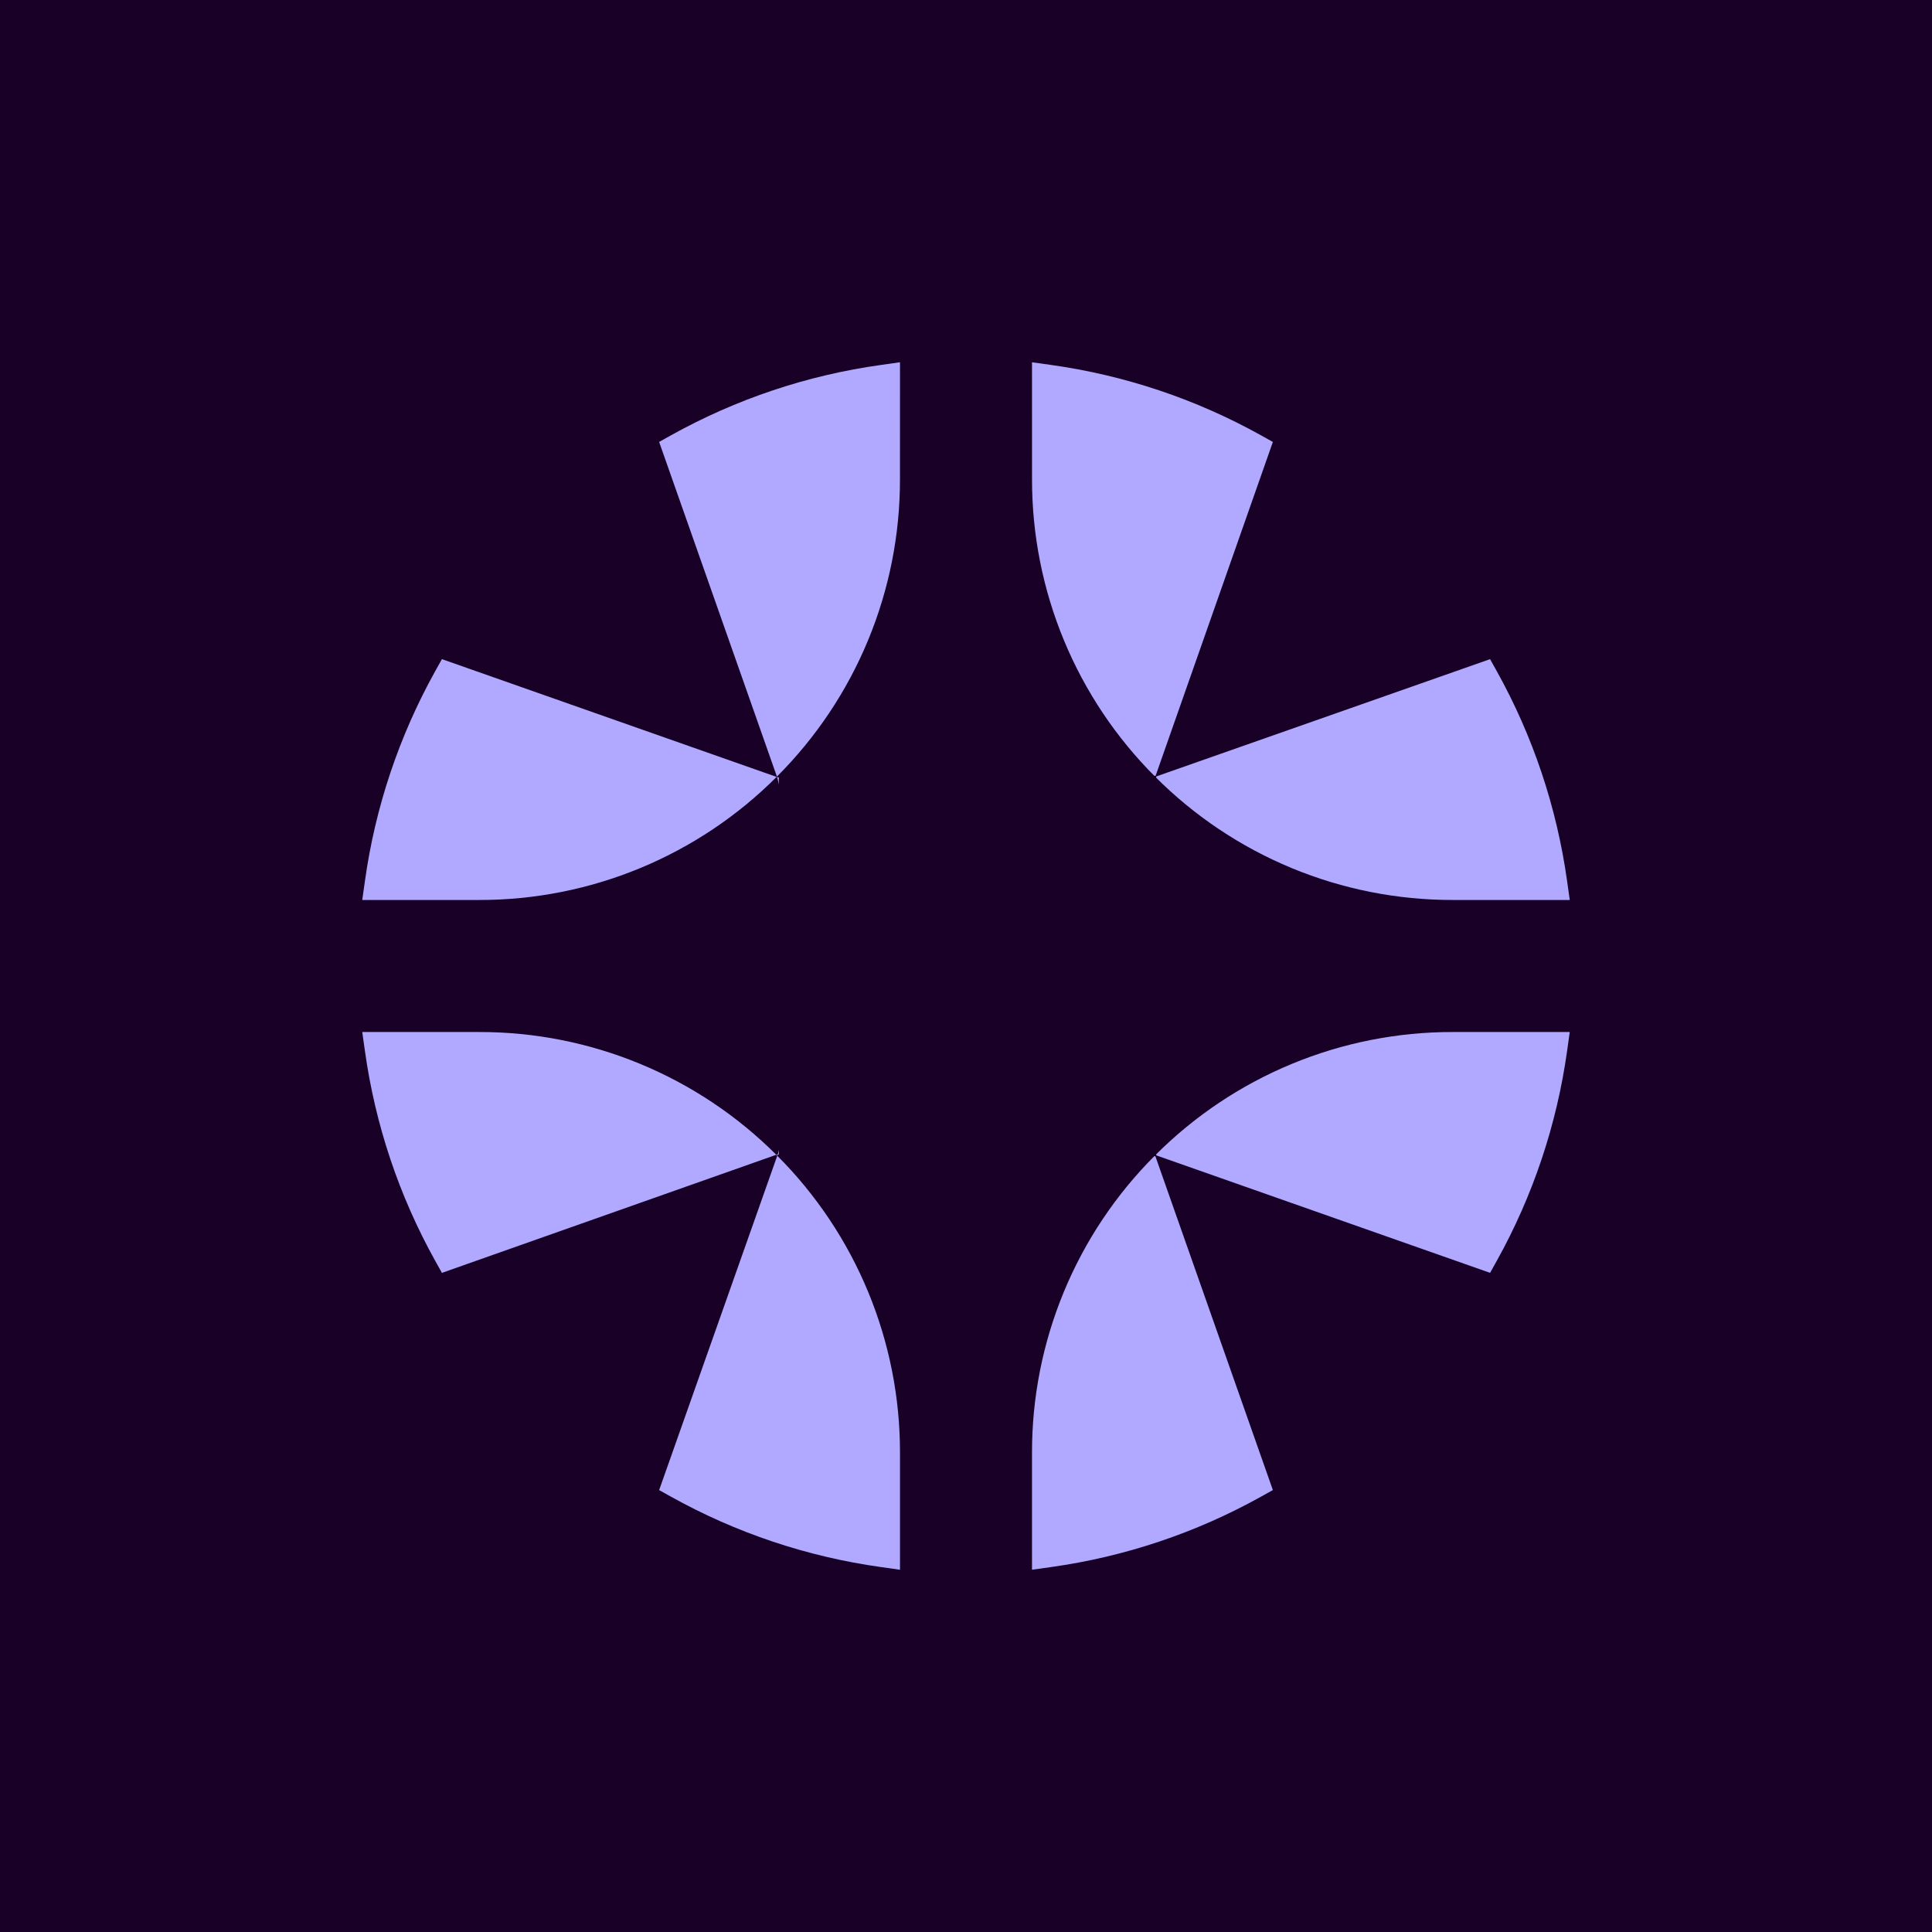
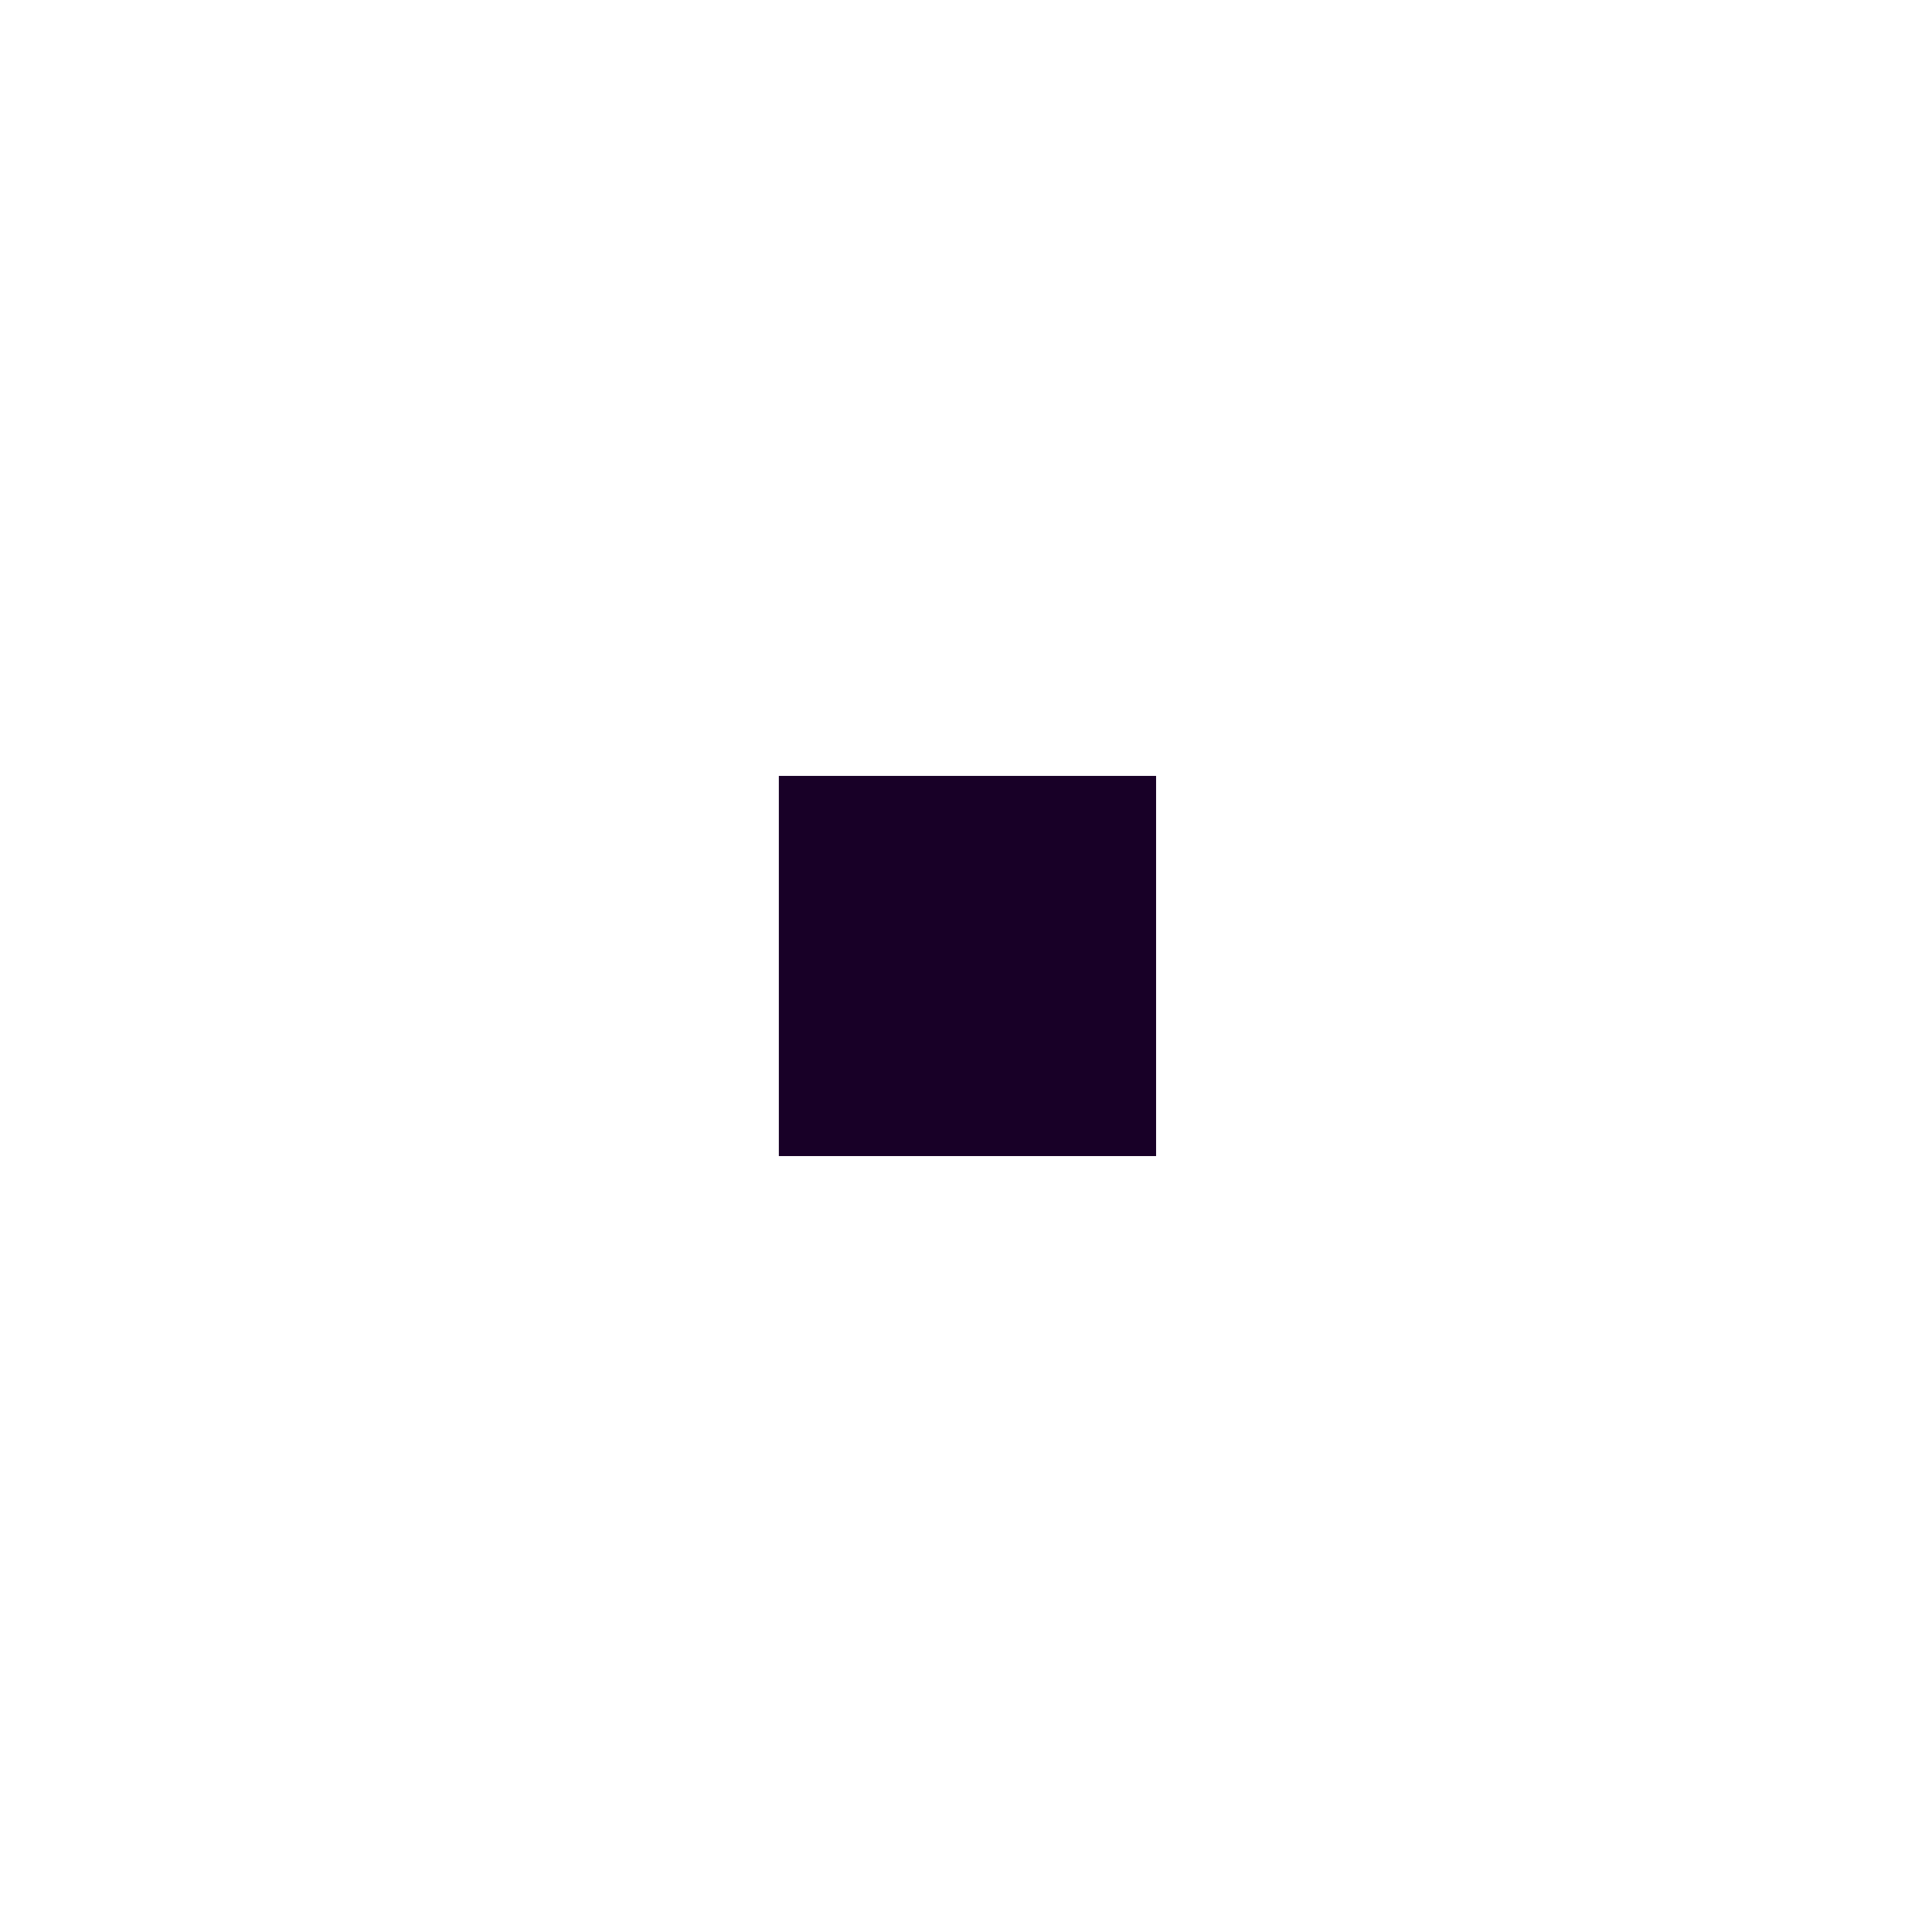
<svg xmlns="http://www.w3.org/2000/svg" width="800" height="800" viewBox="0 0 800 800" fill="none">
-   <rect width="800" height="800" fill="#180027" />
-   <path d="M478.233 478.217L478.434 478.297L478.304 478.428L478.233 478.217ZM427.334 649.991L435.18 648.892C465.721 644.625 495.208 634.742 522.152 619.741L527.067 617.001L478.293 478.418C462.11 494.57 449.279 513.76 440.533 534.885C431.788 556.01 427.303 578.656 427.334 601.52L427.334 649.991ZM478.424 478.287L617.011 527.059L619.75 522.145C634.75 495.202 644.636 465.714 648.901 435.175L650 427.329L601.537 427.337C578.674 427.308 556.028 431.793 534.903 440.538C513.777 449.283 494.586 462.115 478.434 478.297L478.424 478.287ZM150 427.338L151.108 435.175C155.365 465.719 165.246 495.21 180.25 522.154L182.99 527.07L321.444 478.166C305.296 462.025 286.122 449.227 265.02 440.505C243.919 431.783 221.305 427.309 198.472 427.338H150ZM272.933 617.012L277.847 619.75C304.793 634.755 334.284 644.635 364.829 648.891L372.666 650L372.666 601.529C372.697 578.7 368.223 556.087 359.503 534.989C350.782 513.888 337.986 494.716 321.847 478.569L272.933 617.012ZM321.444 478.166L321.847 478.569L322.069 477.965L321.444 478.166ZM601.528 372.671H650L648.901 364.825C644.636 334.286 634.75 304.798 619.75 277.855L617.011 272.941L478.364 321.653C494.522 337.852 513.721 350.698 534.858 359.452C555.999 368.205 578.657 372.695 601.537 372.663L601.528 372.671ZM522.152 180.259C495.208 165.258 465.721 155.375 435.18 151.108L427.334 150.009L427.343 198.472C427.313 221.351 431.804 244.013 440.561 265.153C449.315 286.294 462.163 305.494 478.364 321.653L527.067 182.999L522.152 180.259ZM321.706 321.572L321.575 321.703L321.777 321.764L321.706 321.572ZM372.666 150L364.829 151.109C334.284 155.365 304.793 165.245 277.847 180.25L272.933 182.988L321.706 321.572C337.885 305.414 350.714 286.222 359.457 265.096C368.201 243.969 372.686 221.324 372.656 198.461L372.666 150ZM321.575 321.703L182.99 272.93L180.25 277.846C165.246 304.79 155.365 334.281 151.108 364.825L150 372.662H198.472C221.335 372.689 243.979 368.201 265.105 359.456C286.23 350.711 305.42 337.882 321.575 321.703ZM321.787 321.753L321.848 321.995C335.304 373.188 335.367 426.982 322.028 478.206L322.26 478.135C373.454 464.674 427.25 464.611 478.474 477.955L478.414 477.733C464.946 426.541 464.884 372.744 478.233 321.522L478.001 321.572C426.812 335.041 373.018 335.107 321.797 321.763L321.787 321.753Z" fill="#B0A9FF" />
  <rect x="322.5" y="321.248" width="156.25" height="157.499" fill="#180027" />
</svg>